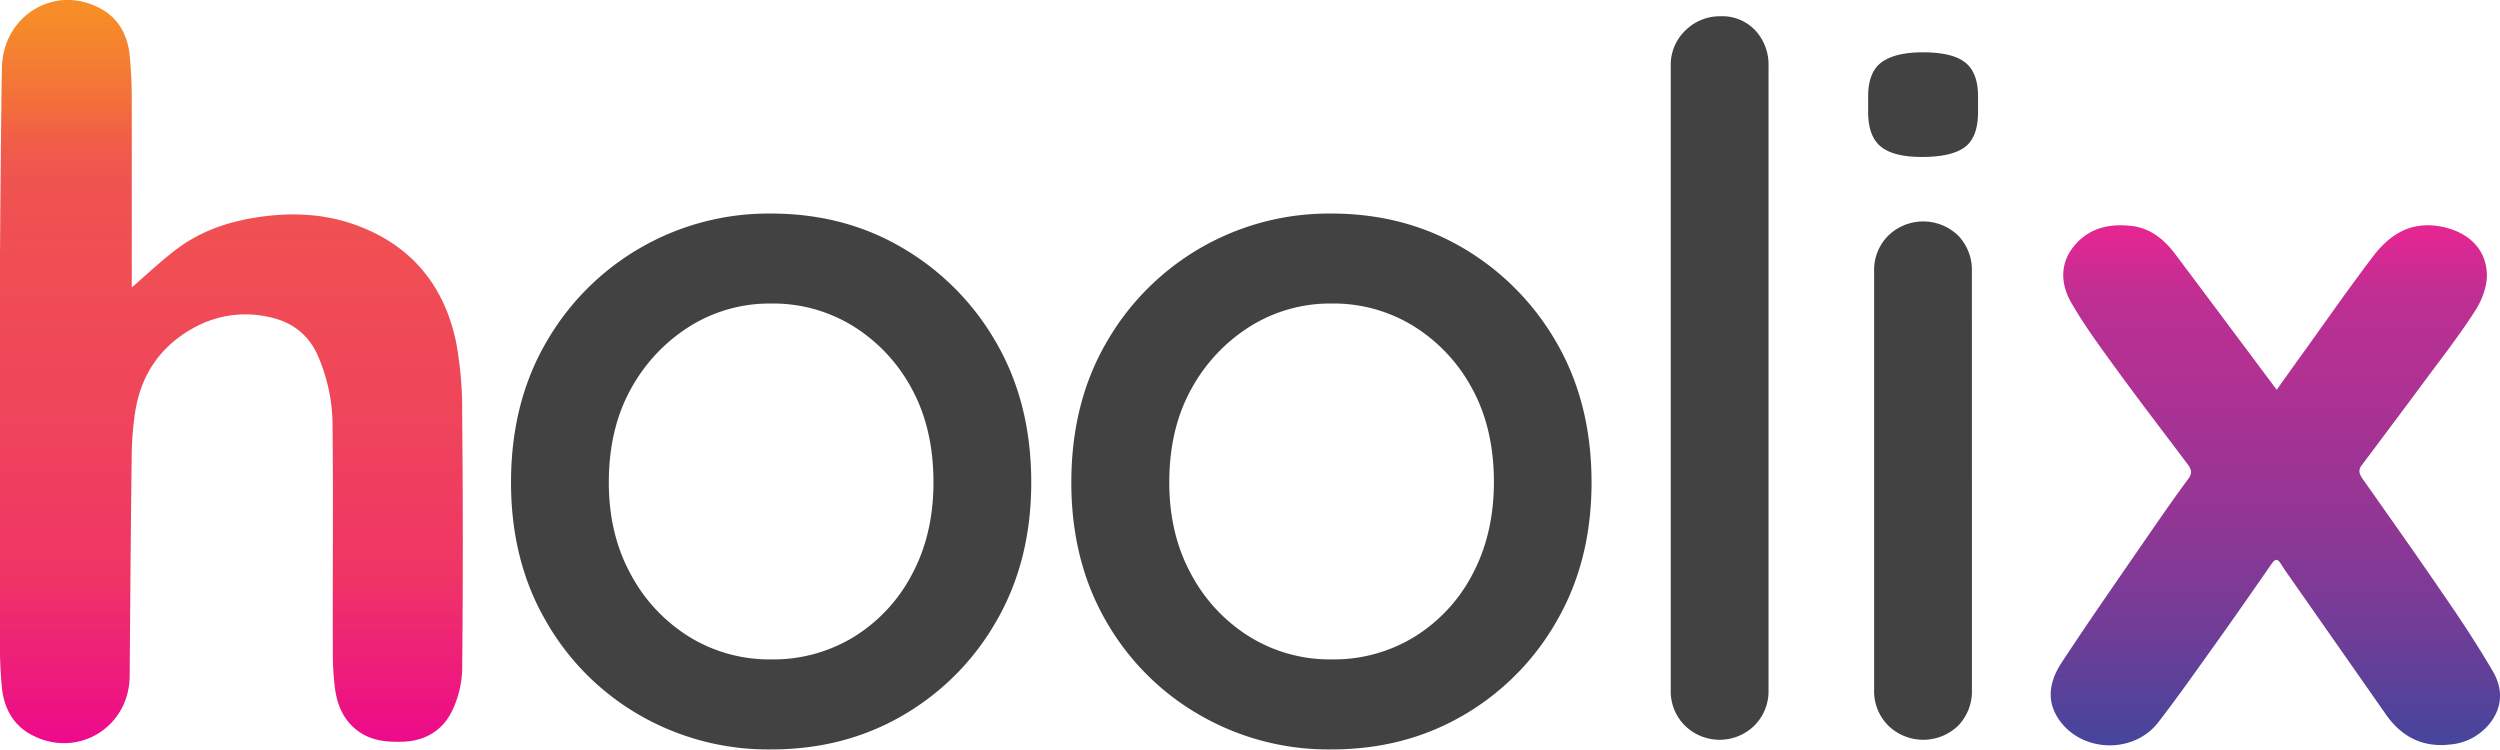
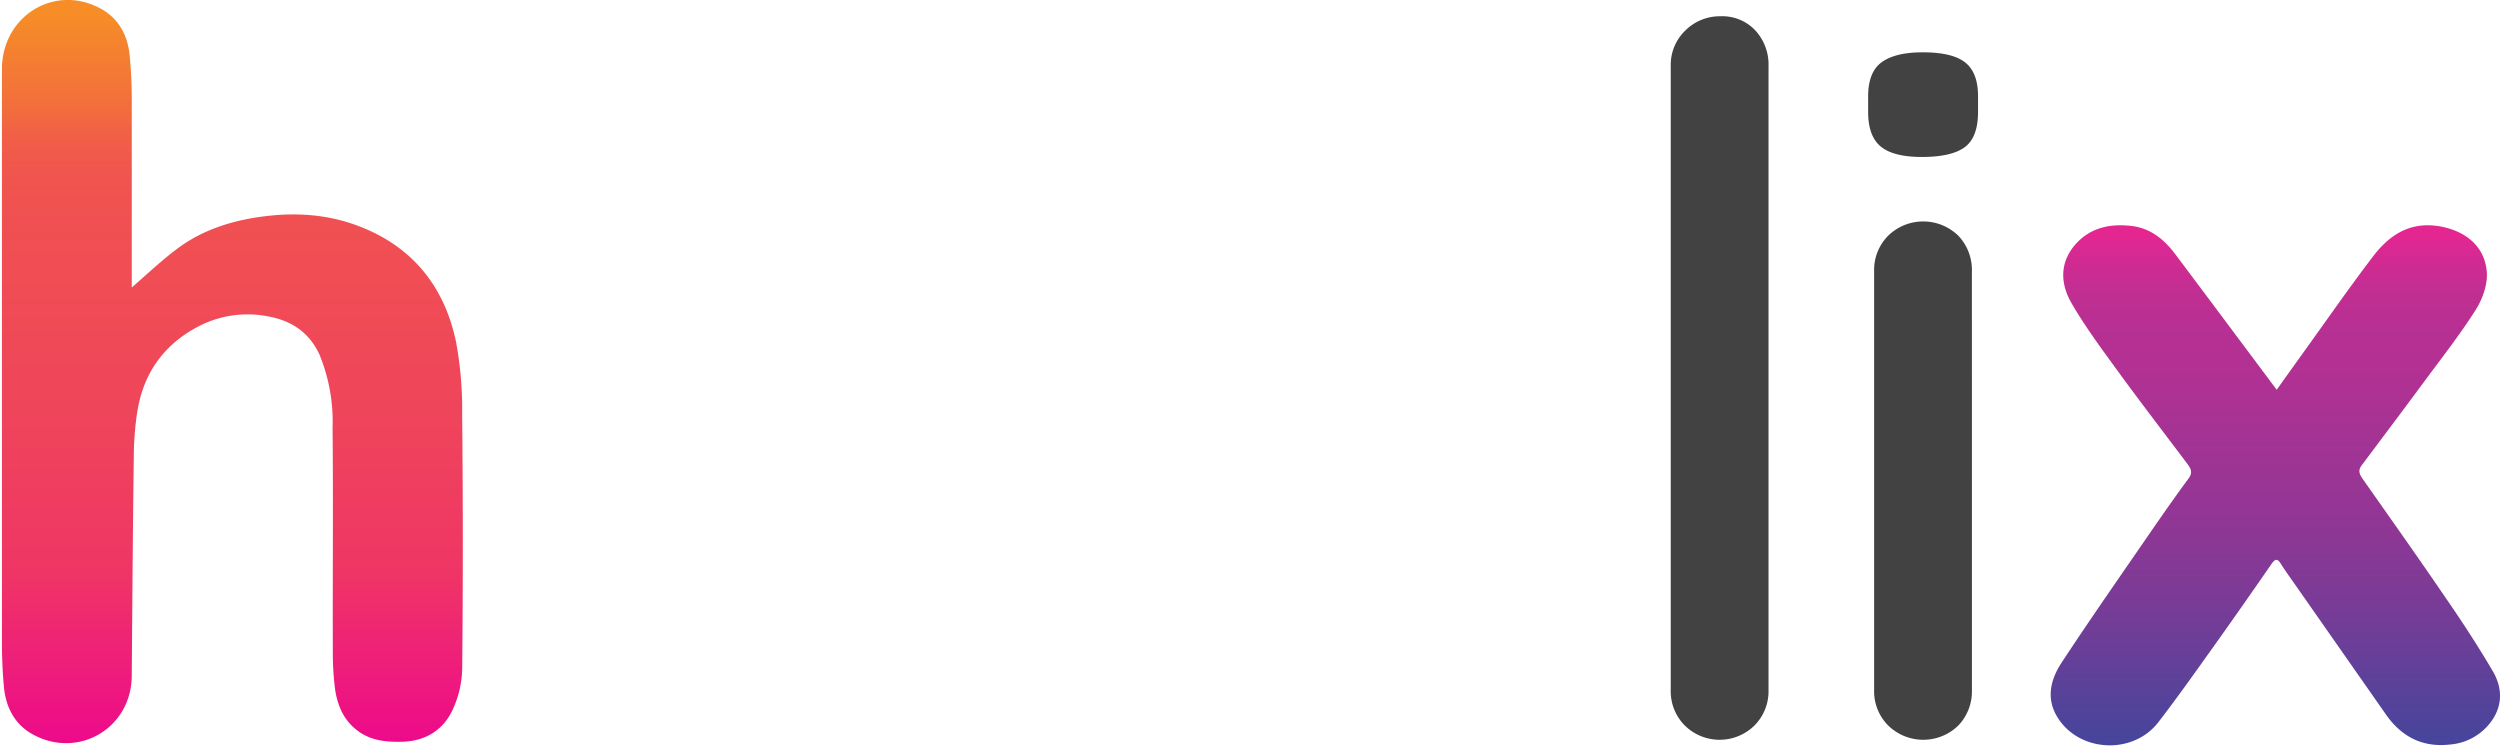
<svg xmlns="http://www.w3.org/2000/svg" id="Livello_1" data-name="Livello 1" viewBox="0 0 779.76 233.79">
  <defs>
    <linearGradient id="Sfumatura_senza_nome" x1="855.66" y1="-162.45" x2="855.66" y2="-324.65" gradientTransform="matrix(1, 0, 0, -1, -145.93, -63.67)" gradientUnits="userSpaceOnUse">
      <stop offset="0.02" stop-color="#e42691" />
      <stop offset="0.06" stop-color="#d42a92" />
      <stop offset="0.13" stop-color="#c12e92" />
      <stop offset="0.21" stop-color="#b63093" />
      <stop offset="0.28" stop-color="#b23193" />
      <stop offset="0.57" stop-color="#913695" />
      <stop offset="0.77" stop-color="#723d97" />
      <stop offset="1" stop-color="#45459c" />
    </linearGradient>
    <linearGradient id="Sfumatura_senza_nome_2" x1="218.15" y1="-92.18" x2="218.15" y2="-323.98" gradientTransform="matrix(1, 0, 0, -1, -145.93, -63.67)" gradientUnits="userSpaceOnUse">
      <stop offset="0.02" stop-color="#f68d27" />
      <stop offset="0.15" stop-color="#f26c3d" />
      <stop offset="0.18" stop-color="#f16046" />
      <stop offset="0.23" stop-color="#f0554e" />
      <stop offset="0.28" stop-color="#f05151" />
      <stop offset="0.57" stop-color="#ef445b" />
      <stop offset="0.77" stop-color="#ef3565" />
      <stop offset="1" stop-color="#ed0a8b" />
    </linearGradient>
  </defs>
  <title>logo_hoolix_minimal2</title>
  <path d="M710.15,150.08c2.73-3.82,5.41-7.59,8.12-11.34,7.28-10.11,14.39-20.36,21.94-30.27,4.59-6,10.42-10.32,18.76-9.62,7.1.6,16,4.54,16.72,14.64.26,3.83-1.36,8.33-3.47,11.67-4.86,7.67-10.5,14.85-15.91,22.17-6.52,8.83-13.13,17.6-19.71,26.39-1.17,1.56-.6,2.8.42,4.24,8.81,12.53,17.64,25,26.28,37.68,5,7.25,9.78,14.61,14.23,22.18,3.2,5.46,3.16,11.24-1,16.42a17.61,17.61,0,0,1-12.25,6.48c-8.49,1-15.1-2.31-20-9.28l-28.54-40.8c-1.47-2.11-3-4.21-4.35-6.36-1-1.63-1.77-1.43-2.82.08-5.85,8.44-11.73,16.88-17.7,25.24-5.8,8.12-11.55,16.28-17.64,24.18-7.84,10.16-24.37,9.41-31.25-1.22-3.9-6-2.43-12,1.06-17.34,8.7-13.25,17.79-26.24,26.77-39.3,4.21-6.11,8.44-12.2,12.85-18.17,1.33-1.8.76-3-.28-4.43-7.31-9.74-14.75-19.39-21.92-29.24-5-6.88-10.13-13.77-14.37-21.13-3.39-5.9-3.7-12.48,1.21-18.13C652,99.43,658.3,98.2,665,99c5.87.73,10.13,4.26,13.58,8.87C689.07,121.84,699.46,135.78,710.15,150.08Z" transform="translate(-0.04 -28.51)" style="fill:url(#Sfumatura_senza_nome)" />
-   <path d="M144.19,157.66a115.4,115.4,0,0,0-1.92-22.57c-3.66-17.37-13.74-29.84-30.65-36.17-9.25-3.47-18.81-4.18-28.66-3s-19.25,4-27.3,9.91c-5,3.69-9.52,8-14.52,12.35V60.86a147.4,147.4,0,0,0-.66-15.15c-.63-6.1-3.34-11.33-8.83-14.39-14.26-7.95-30.54,1.84-31,18.1C.44,57.06.05,102.33,0,115.85V227.93c0,2.38,0,4.78.12,7.17h0c.1,2.67.26,5.33.53,8,.64,6.1,3.35,11.33,8.83,14.39,14.26,7.95,30.88-1.83,31-18.1.19-22.76.33-45.52.64-68.28a96,96,0,0,1,.53-9.88c.18-1.73.41-3.46.71-5.17,2.06-11.6,8.45-20.27,18.92-25.74a33.17,33.17,0,0,1,22.35-3c7,1.38,12.32,5.12,15.41,11.8A55.1,55.1,0,0,1,103.77,162c.23,23.1,0,46.2.08,69.3a91.07,91.07,0,0,0,.65,11.79c.72,5.53,2.87,10.48,7.68,13.76,4.11,2.81,8.83,3.15,13.65,3,6.87-.27,12.22-3.53,15.14-9.45a31.72,31.72,0,0,0,3.23-13.28Q144.59,197.33,144.19,157.66Z" transform="translate(-0.04 -28.51)" style="fill:url(#Sfumatura_senza_nome_2)" />
+   <path d="M144.19,157.66a115.4,115.4,0,0,0-1.92-22.57c-3.66-17.37-13.74-29.84-30.65-36.17-9.25-3.47-18.81-4.18-28.66-3s-19.25,4-27.3,9.91c-5,3.69-9.52,8-14.52,12.35V60.86a147.4,147.4,0,0,0-.66-15.15c-.63-6.1-3.34-11.33-8.83-14.39-14.26-7.95-30.54,1.84-31,18.1V227.93c0,2.38,0,4.78.12,7.17h0c.1,2.67.26,5.33.53,8,.64,6.1,3.35,11.33,8.83,14.39,14.26,7.95,30.88-1.83,31-18.1.19-22.76.33-45.52.64-68.28a96,96,0,0,1,.53-9.88c.18-1.73.41-3.46.71-5.17,2.06-11.6,8.45-20.27,18.92-25.74a33.17,33.17,0,0,1,22.35-3c7,1.38,12.32,5.12,15.41,11.8A55.1,55.1,0,0,1,103.77,162c.23,23.1,0,46.2.08,69.3a91.07,91.07,0,0,0,.65,11.79c.72,5.53,2.87,10.48,7.68,13.76,4.11,2.81,8.83,3.15,13.65,3,6.87-.27,12.22-3.53,15.14-9.45a31.72,31.72,0,0,0,3.23-13.28Q144.59,197.33,144.19,157.66Z" transform="translate(-0.04 -28.51)" style="fill:url(#Sfumatura_senza_nome_2)" />
  <g style="isolation:isolate">
-     <path d="M321.69,179q0,24.39-10.83,43.15a79.19,79.19,0,0,1-29.13,29.43q-18.3,10.69-41.17,10.68a80.28,80.28,0,0,1-41-10.68,78.77,78.77,0,0,1-29.28-29.43Q159.43,203.44,159.43,179q0-24.71,10.83-43.47a79.88,79.88,0,0,1,70.3-40.41q22.88,0,41.17,10.83a80.49,80.49,0,0,1,29.13,29.58Q321.69,154.34,321.69,179Zm-30.5,0q0-16.78-6.71-29.13a51.66,51.66,0,0,0-18.15-19.52,47.51,47.51,0,0,0-25.77-7.17,47,47,0,0,0-25.47,7.17,52.91,52.91,0,0,0-18.3,19.52q-6.85,12.35-6.86,29.13,0,16.16,6.86,28.67a51.39,51.39,0,0,0,18.3,19.51,47.66,47.66,0,0,0,25.47,7,48.18,48.18,0,0,0,25.77-7,50.21,50.21,0,0,0,18.15-19.51Q291.18,195.2,291.19,179Z" transform="translate(-0.04 -28.51)" style="fill:#424242" />
-     <path d="M496.45,179q0,24.39-10.83,43.15a79.24,79.24,0,0,1-29.12,29.43q-18.3,10.69-41.18,10.68a80.28,80.28,0,0,1-41-10.68A78.77,78.77,0,0,1,345,222.19Q334.19,203.44,334.19,179q0-24.71,10.83-43.47a79.88,79.88,0,0,1,70.3-40.41q22.88,0,41.18,10.83a80.54,80.54,0,0,1,29.12,29.58Q496.45,154.34,496.45,179ZM466,179q0-16.78-6.71-29.13a51.58,51.58,0,0,0-18.15-19.52,47.48,47.48,0,0,0-25.77-7.17,47,47,0,0,0-25.47,7.17,52.91,52.91,0,0,0-18.3,19.52q-6.85,12.35-6.86,29.13,0,16.16,6.86,28.67a51.39,51.39,0,0,0,18.3,19.51,47.66,47.66,0,0,0,25.47,7,48.16,48.16,0,0,0,25.77-7,50.13,50.13,0,0,0,18.15-19.51Q465.94,195.2,466,179Z" transform="translate(-0.04 -28.51)" style="fill:#424242" />
    <path d="M551.65,243.7a15.13,15.13,0,0,1-4.42,11.13,15.48,15.48,0,0,1-21.66,0,15.09,15.09,0,0,1-4.42-11.13V49.11A14.85,14.85,0,0,1,525.73,38a15.27,15.27,0,0,1,11-4.42A14.11,14.11,0,0,1,547.53,38a15.69,15.69,0,0,1,4.12,11.14Z" transform="translate(-0.04 -28.51)" style="fill:#424242" />
    <path d="M599.53,77.47q-8.85,0-12.81-3.2c-2.64-2.14-4-5.74-4-10.83V58.56q0-7.62,4.27-10.68t12.81-3.05Q609,44.83,613,48t4,10.52v4.88q0,7.94-4.12,11T599.53,77.47ZM615.09,243.7a15.41,15.41,0,0,1-4.27,11.13,15.66,15.66,0,0,1-21.81,0,15.09,15.09,0,0,1-4.42-11.13V113.16A15.1,15.1,0,0,1,589,102a15.66,15.66,0,0,1,21.81,0,15.42,15.42,0,0,1,4.27,11.14Z" transform="translate(-0.04 -28.51)" style="fill:#424242" />
  </g>
</svg>